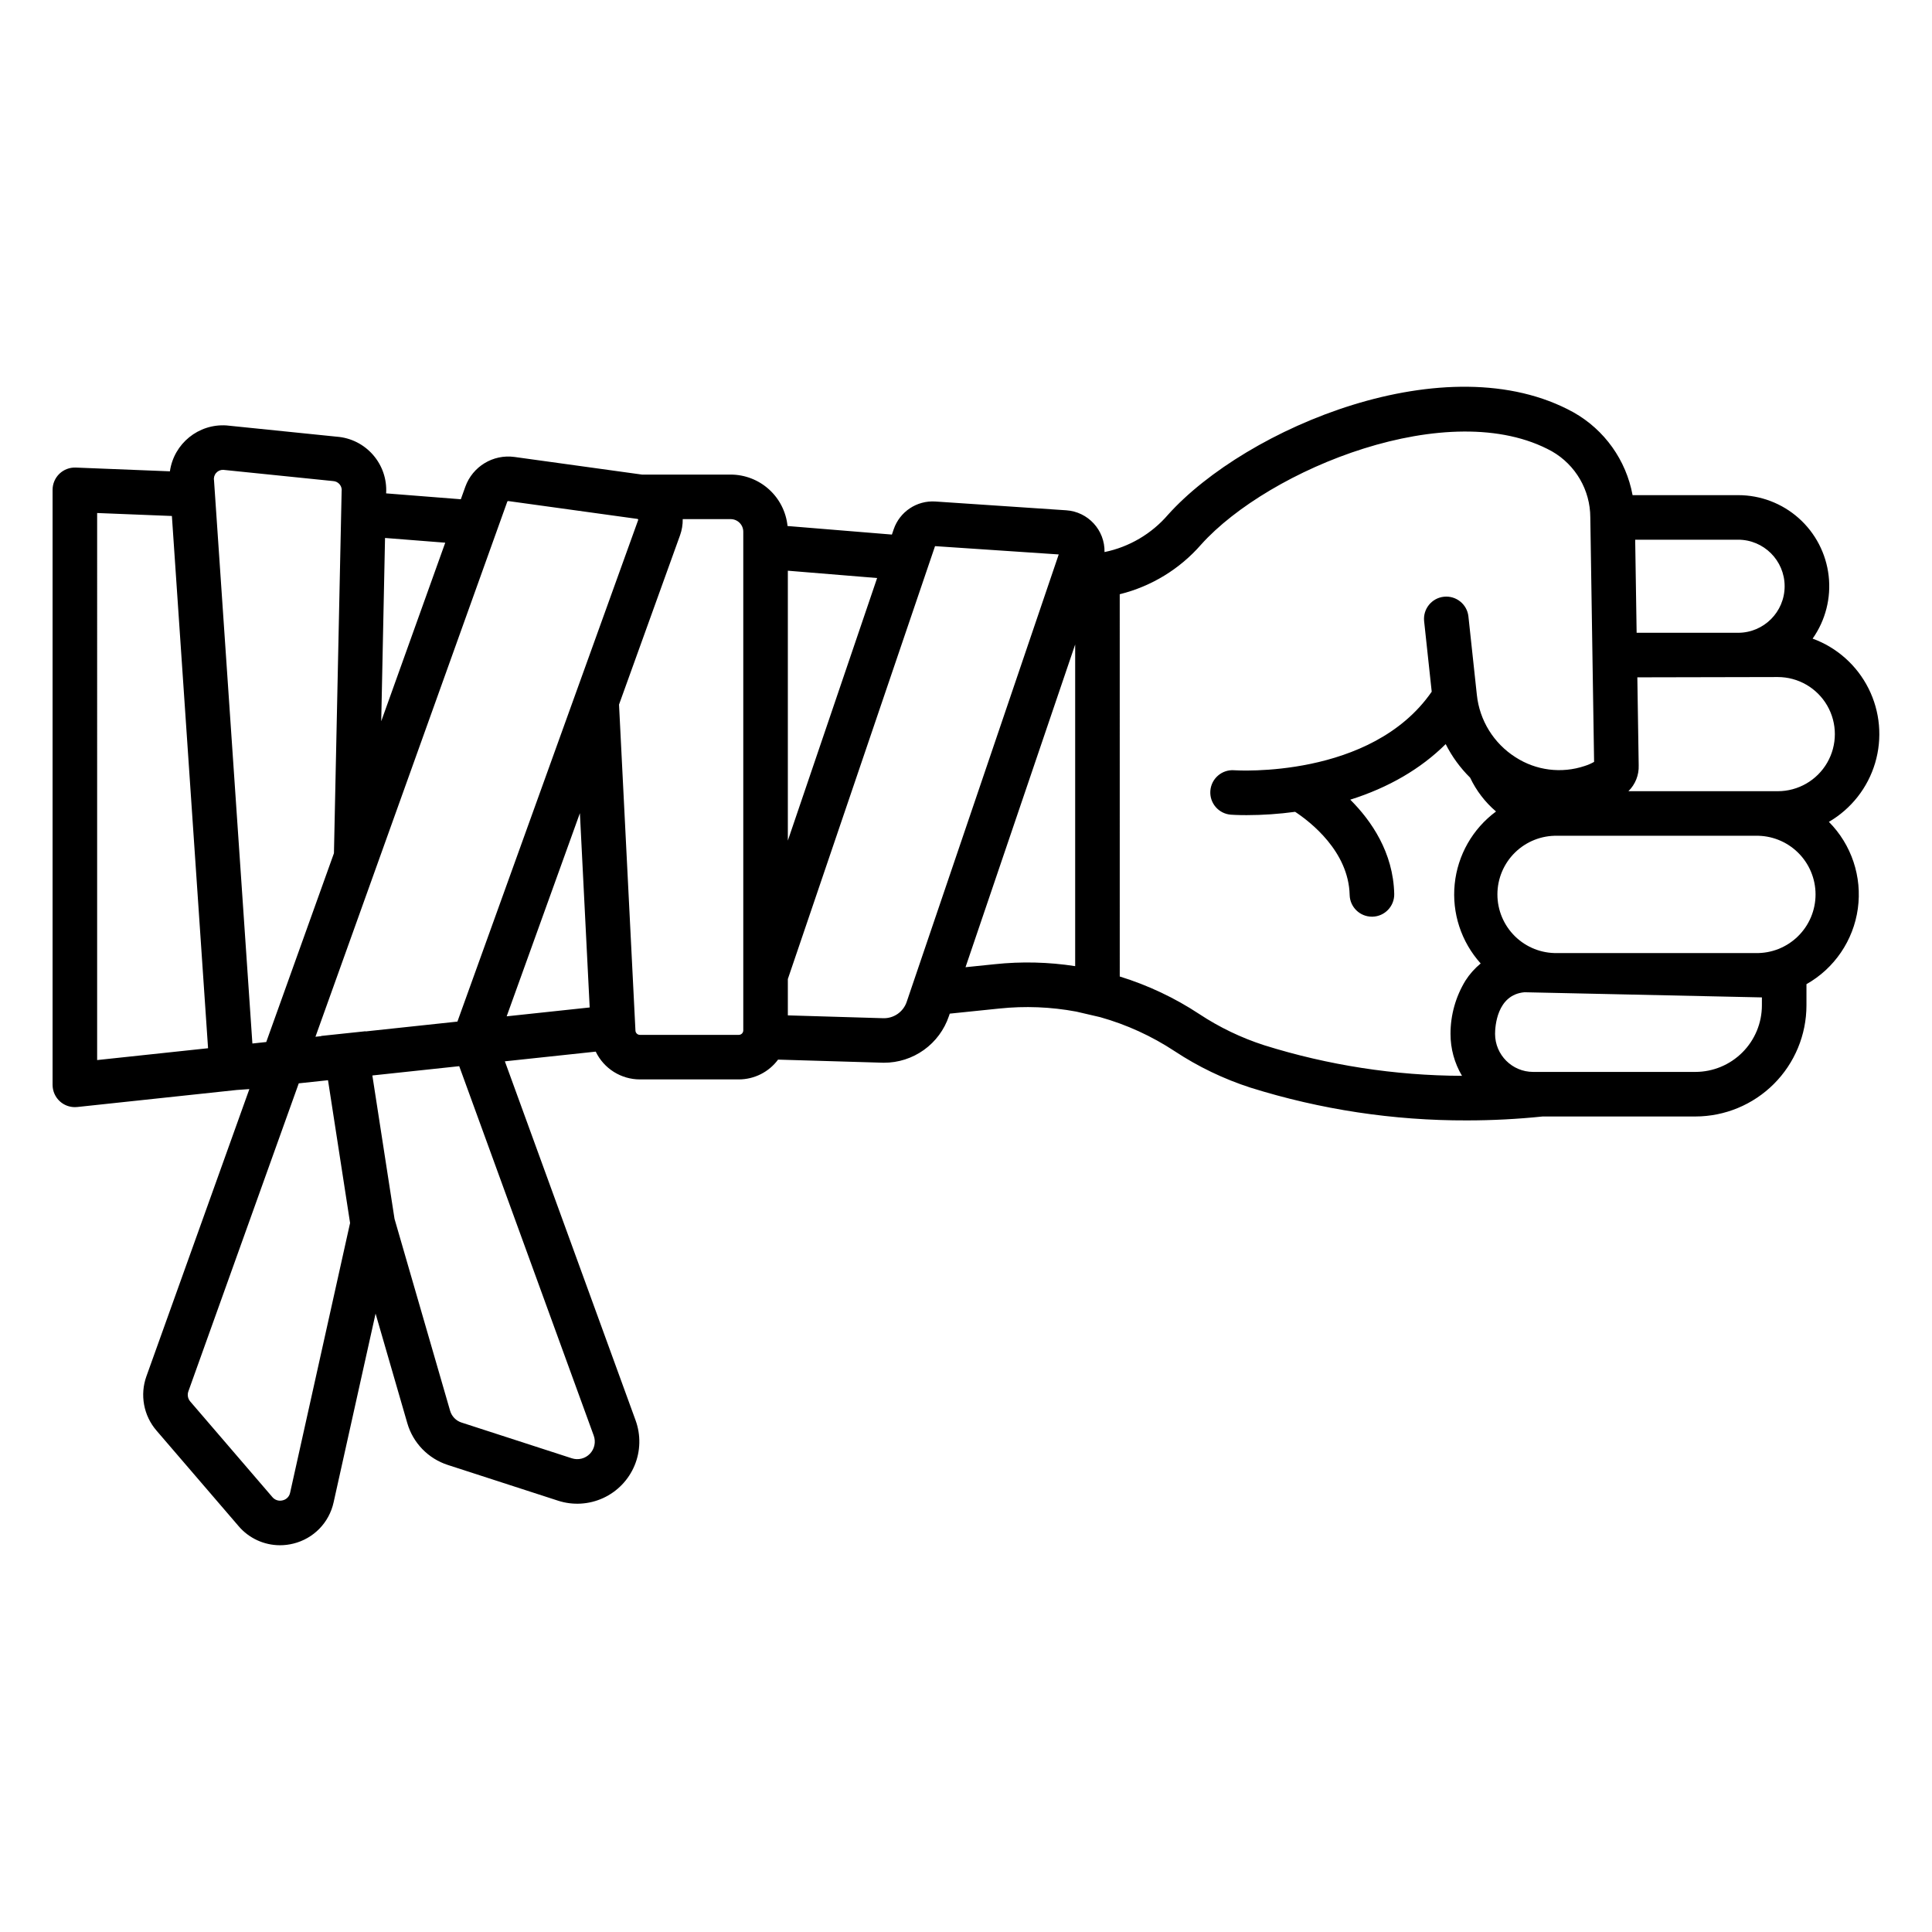
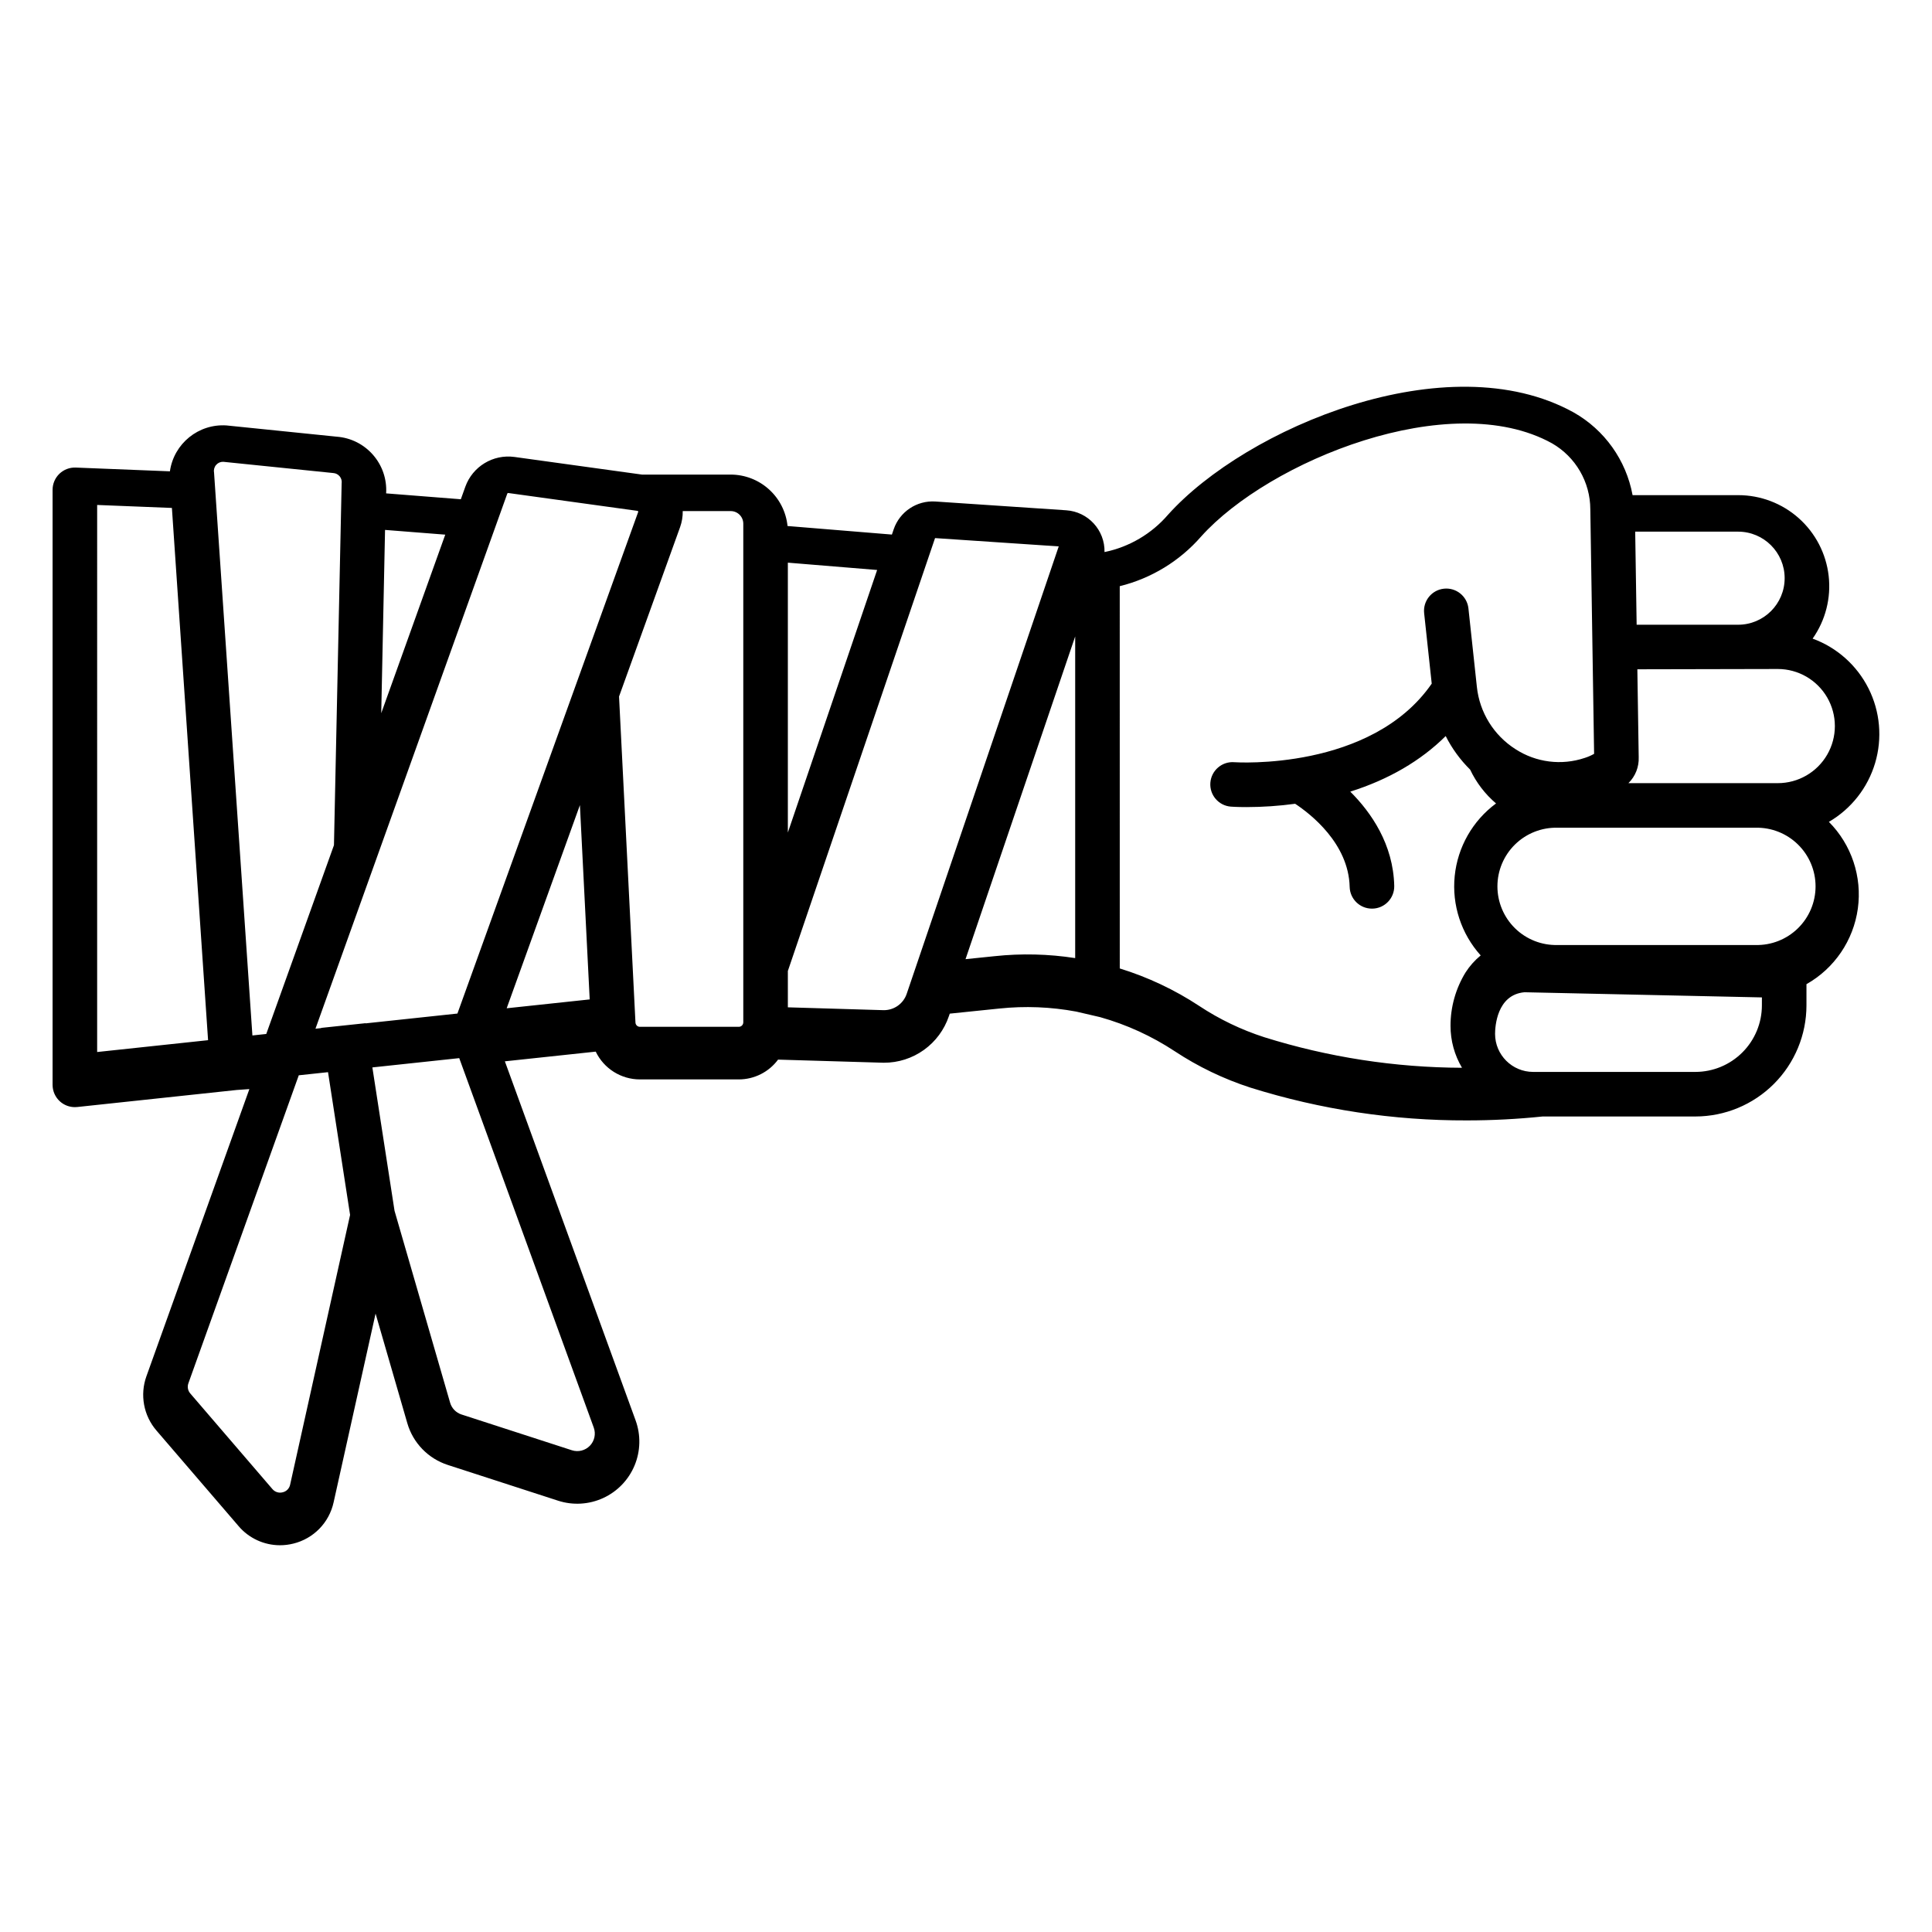
<svg xmlns="http://www.w3.org/2000/svg" fill="#000000" width="800px" height="800px" version="1.1" viewBox="144 144 512 512">
-   <path d="m159.89 435.89c1.086 0.973 2.488 1.512 3.945 1.512 0.211 0 0.422-0.012 0.629-0.031l42.246-4.512 3.375-0.238-27.289 76.125c-0.863 2.414-1.07 5.012-0.605 7.535 0.465 2.519 1.59 4.871 3.262 6.816l21.777 25.344v0.004c2.738 3.211 6.75 5.059 10.969 5.062 1.203 0 2.402-0.148 3.57-0.445 2.617-0.645 5-2.012 6.883-3.941 1.879-1.934 3.18-4.352 3.758-6.988l11.121-50.016 8.406 29.027v0.004c1.516 5.246 5.539 9.395 10.734 11.078l29.227 9.473h-0.004c3.93 1.273 8.195 1.023 11.953-0.703 3.754-1.723 6.723-4.801 8.312-8.613 1.594-3.812 1.691-8.082 0.281-11.969l-34.645-95.152 24.078-2.57c2.164 4.5 6.715 7.363 11.711 7.363h26.203c4.102-0.004 7.965-1.949 10.406-5.246l28.027 0.828v-0.004c3.809 0.016 7.527-1.172 10.621-3.391 3.098-2.219 5.414-5.356 6.629-8.965l0.223-0.652 13.129-1.352c6.797-0.715 13.664-0.445 20.387 0.809l6.356 1.477h-0.004c7.004 1.969 13.66 5.012 19.734 9.016 6.234 4.121 13 7.371 20.113 9.668 18.551 5.809 37.883 8.734 57.32 8.676 6.707 0 13.41-0.348 20.086-1.039h40.477c7.801-0.008 15.281-3.109 20.801-8.625s8.625-12.996 8.637-20.797v-5.641c7.414-4.188 12.449-11.598 13.617-20.035 1.164-8.438-1.672-16.934-7.672-22.98 5.922-3.453 10.305-9.031 12.254-15.602 1.949-6.57 1.324-13.641-1.754-19.762-3.078-6.125-8.375-10.848-14.812-13.199 3.414-4.844 4.926-10.773 4.246-16.66-0.68-5.883-3.5-11.316-7.922-15.254-4.426-3.941-10.148-6.113-16.07-6.106h-27.969c-1.703-9.27-7.434-17.309-15.645-21.938-33.387-18.457-86.789 4.106-107.47 27.129-4.359 5.066-10.277 8.547-16.824 9.891 0.121-5.809-4.352-10.688-10.148-11.07l-34.688-2.328c-4.918-0.316-9.438 2.699-11.035 7.359l-0.477 1.402-27.656-2.266c-0.383-3.734-2.133-7.195-4.918-9.711-2.781-2.519-6.402-3.914-10.156-3.918h-23.496l-33.824-4.676c-5.644-0.758-11.051 2.519-12.988 7.871l-1.199 3.344-19.797-1.559v0.004c0.484-7.762-5.371-14.465-13.125-15.031l-29.176-2.977c-7.414-0.496-13.953 4.805-15 12.16l-24.953-0.996c-1.605-0.062-3.168 0.527-4.328 1.641-1.156 1.113-1.812 2.652-1.812 4.258v157.69c0 1.676 0.711 3.269 1.957 4.391zm451.03-25.434c-0.008 4.672-1.867 9.148-5.176 12.449-3.305 3.305-7.781 5.16-12.453 5.164h-43c-5.562-0.004-10.074-4.512-10.082-10.074 0-1.785 0.41-10.387 7.793-11.039l62.922 1.367zm-6.305-123.43h-0.004c6.812 0 12.336 5.519 12.336 12.332s-5.523 12.336-12.336 12.336h-26.887l-0.383-24.668zm-26.344 59.781-0.359-23.305 37.227-0.078h-0.004c5.402 0.004 10.395 2.887 13.098 7.57 2.699 4.68 2.695 10.449-0.008 15.129-2.707 4.68-7.699 7.559-13.105 7.555h-39.574c1.836-1.805 2.828-4.301 2.723-6.871zm30.969 18.68c4.184-0.094 8.227 1.504 11.219 4.43 2.992 2.922 4.68 6.93 4.68 11.113 0 4.188-1.688 8.191-4.68 11.117-2.992 2.926-7.035 4.523-11.219 4.426h-52.516c-4.18 0.098-8.227-1.5-11.219-4.426-2.988-2.926-4.676-6.93-4.676-11.117 0-4.184 1.688-8.191 4.676-11.113 2.992-2.926 7.039-4.523 11.219-4.43zm-168.5-64.008c8.379-2.07 15.914-6.672 21.582-13.18 17.961-19.996 65.977-39.605 92.969-24.684 6.266 3.598 10.137 10.262 10.156 17.488l1.004 64.809h-0.004c-0.789 0.445-1.625 0.809-2.492 1.082-6.148 2.059-12.902 1.203-18.344-2.328-5.742-3.652-9.508-9.727-10.227-16.496l-2.238-20.812v-0.004c-0.359-3.231-3.266-5.559-6.5-5.211-3.231 0.348-5.574 3.242-5.238 6.477l2.012 18.688c-16.031 23.18-51.957 20.848-52.328 20.82v-0.004c-3.254-0.246-6.09 2.191-6.336 5.441-0.246 3.254 2.191 6.09 5.441 6.336 0.164 0.012 1.68 0.121 4.172 0.121 4.301-0.008 8.598-0.301 12.855-0.879 3.981 2.629 14.176 10.473 14.449 22.027 0.078 3.203 2.699 5.766 5.906 5.762h0.145-0.004c3.262-0.074 5.84-2.781 5.766-6.039-0.262-10.984-6.051-19.379-11.652-24.969 10.156-3.199 18.695-8.18 25.289-14.727 1.66 3.297 3.848 6.301 6.477 8.895 1.629 3.441 3.969 6.496 6.863 8.965-6.199 4.578-10.18 11.566-10.953 19.234-0.777 7.672 1.727 15.312 6.887 21.039-1.57 1.289-2.93 2.816-4.023 4.527-2.606 4.258-3.981 9.152-3.973 14.141-0.004 3.91 1.047 7.746 3.043 11.109-17.781-0.062-35.445-2.793-52.414-8.105-6.09-1.965-11.887-4.75-17.227-8.281-6.512-4.293-13.602-7.637-21.055-9.938zm-11.809 13.32v85.242h0.004c-7.062-1.098-14.238-1.27-21.344-0.512l-7.719 0.793zm-76.145-19.555 23.66 1.941-23.66 69.582zm0 108.21 39.008-114.72 32.777 2.199-40.281 118.55c-0.891 2.68-3.445 4.453-6.269 4.352l-25.234-0.75zm-131.9 136.12c-0.199 1.012-0.977 1.812-1.984 2.035-0.996 0.266-2.055-0.07-2.715-0.859l-21.777-25.348c-0.633-0.738-0.82-1.758-0.492-2.672l29.258-81.633 7.75-0.828 5.848 37.836zm80.461-15.117c0.605 1.672 0.207 3.539-1.027 4.816-1.234 1.277-3.09 1.742-4.777 1.191l-29.227-9.473v0.004c-1.469-0.477-2.606-1.648-3.035-3.133l-14.727-50.852-5.875-38 23.02-2.461zm-23.074-111.12 19.406-53.84 2.594 51.492zm45.953-127.5c0.488-1.367 0.727-2.812 0.703-4.262h12.707c1.844 0 3.336 1.492 3.34 3.336v132.16c-0.004 0.652-0.535 1.18-1.188 1.18h-26.199c-0.633 0.004-1.156-0.492-1.188-1.125l-4.352-86.406zm-78.188 0.73 15.957 1.254-16.965 47.316zm32.398-9.625c0.035-0.094 0.125-0.156 0.227-0.156 0.012-0.004 0.02-0.004 0.031 0l34.227 4.731h0.004c0.074 0.004 0.137 0.047 0.172 0.113 0.039 0.059 0.047 0.133 0.02 0.195l-47.898 132.91-24.344 2.602-0.008-0.047-11.758 1.246 0.008 0.055-1.52 0.164zm-77.133-7.633c0.469-0.531 1.16-0.824 1.871-0.793l29.137 2.977c0.672 0.043 1.297 0.367 1.723 0.895 0.422 0.527 0.605 1.207 0.5 1.875l-2.035 95.848-17.941 50.035-3.672 0.395-10.168-149.22c-0.129-0.723 0.09-1.469 0.586-2.012zm-31.559 10.645 19.809 0.789 9.586 141.05-29.395 3.137z" />
+   <path d="m159.89 435.89c1.086 0.973 2.488 1.512 3.945 1.512 0.211 0 0.422-0.012 0.629-0.031l42.246-4.512 3.375-0.238-27.289 76.125c-0.863 2.414-1.07 5.012-0.605 7.535 0.465 2.519 1.59 4.871 3.262 6.816l21.777 25.344v0.004c2.738 3.211 6.75 5.059 10.969 5.062 1.203 0 2.402-0.148 3.57-0.445 2.617-0.645 5-2.012 6.883-3.941 1.879-1.934 3.18-4.352 3.758-6.988l11.121-50.016 8.406 29.027v0.004c1.516 5.246 5.539 9.395 10.734 11.078l29.227 9.473h-0.004c3.93 1.273 8.195 1.023 11.953-0.703 3.754-1.723 6.723-4.801 8.312-8.613 1.594-3.812 1.691-8.082 0.281-11.969l-34.645-95.152 24.078-2.57c2.164 4.5 6.715 7.363 11.711 7.363h26.203c4.102-0.004 7.965-1.949 10.406-5.246l28.027 0.828v-0.004c3.809 0.016 7.527-1.172 10.621-3.391 3.098-2.219 5.414-5.356 6.629-8.965l0.223-0.652 13.129-1.352c6.797-0.715 13.664-0.445 20.387 0.809l6.356 1.477h-0.004c7.004 1.969 13.66 5.012 19.734 9.016 6.234 4.121 13 7.371 20.113 9.668 18.551 5.809 37.883 8.734 57.32 8.676 6.707 0 13.41-0.348 20.086-1.039h40.477c7.801-0.008 15.281-3.109 20.801-8.625s8.625-12.996 8.637-20.797v-5.641c7.414-4.188 12.449-11.598 13.617-20.035 1.164-8.438-1.672-16.934-7.672-22.98 5.922-3.453 10.305-9.031 12.254-15.602 1.949-6.57 1.324-13.641-1.754-19.762-3.078-6.125-8.375-10.848-14.812-13.199 3.414-4.844 4.926-10.773 4.246-16.66-0.68-5.883-3.5-11.316-7.922-15.254-4.426-3.941-10.148-6.113-16.07-6.106h-27.969c-1.703-9.27-7.434-17.309-15.645-21.938-33.387-18.457-86.789 4.106-107.47 27.129-4.359 5.066-10.277 8.547-16.824 9.891 0.121-5.809-4.352-10.688-10.148-11.07l-34.688-2.328c-4.918-0.316-9.438 2.699-11.035 7.359l-0.477 1.402-27.656-2.266c-0.383-3.734-2.133-7.195-4.918-9.711-2.781-2.519-6.402-3.914-10.156-3.918h-23.496l-33.824-4.676c-5.644-0.758-11.051 2.519-12.988 7.871l-1.199 3.344-19.797-1.559v0.004c0.484-7.762-5.371-14.465-13.125-15.031l-29.176-2.977c-7.414-0.496-13.953 4.805-15 12.16l-24.953-0.996c-1.605-0.062-3.168 0.527-4.328 1.641-1.156 1.113-1.812 2.652-1.812 4.258v157.69c0 1.676 0.711 3.269 1.957 4.391zm451.03-25.434c-0.008 4.672-1.867 9.148-5.176 12.449-3.305 3.305-7.781 5.16-12.453 5.164h-43c-5.562-0.004-10.074-4.512-10.082-10.074 0-1.785 0.41-10.387 7.793-11.039l62.922 1.367m-6.305-123.43h-0.004c6.812 0 12.336 5.519 12.336 12.332s-5.523 12.336-12.336 12.336h-26.887l-0.383-24.668zm-26.344 59.781-0.359-23.305 37.227-0.078h-0.004c5.402 0.004 10.395 2.887 13.098 7.57 2.699 4.68 2.695 10.449-0.008 15.129-2.707 4.68-7.699 7.559-13.105 7.555h-39.574c1.836-1.805 2.828-4.301 2.723-6.871zm30.969 18.68c4.184-0.094 8.227 1.504 11.219 4.43 2.992 2.922 4.68 6.93 4.68 11.113 0 4.188-1.688 8.191-4.68 11.117-2.992 2.926-7.035 4.523-11.219 4.426h-52.516c-4.18 0.098-8.227-1.5-11.219-4.426-2.988-2.926-4.676-6.93-4.676-11.117 0-4.184 1.688-8.191 4.676-11.113 2.992-2.926 7.039-4.523 11.219-4.43zm-168.5-64.008c8.379-2.07 15.914-6.672 21.582-13.18 17.961-19.996 65.977-39.605 92.969-24.684 6.266 3.598 10.137 10.262 10.156 17.488l1.004 64.809h-0.004c-0.789 0.445-1.625 0.809-2.492 1.082-6.148 2.059-12.902 1.203-18.344-2.328-5.742-3.652-9.508-9.727-10.227-16.496l-2.238-20.812v-0.004c-0.359-3.231-3.266-5.559-6.5-5.211-3.231 0.348-5.574 3.242-5.238 6.477l2.012 18.688c-16.031 23.18-51.957 20.848-52.328 20.82v-0.004c-3.254-0.246-6.09 2.191-6.336 5.441-0.246 3.254 2.191 6.09 5.441 6.336 0.164 0.012 1.68 0.121 4.172 0.121 4.301-0.008 8.598-0.301 12.855-0.879 3.981 2.629 14.176 10.473 14.449 22.027 0.078 3.203 2.699 5.766 5.906 5.762h0.145-0.004c3.262-0.074 5.84-2.781 5.766-6.039-0.262-10.984-6.051-19.379-11.652-24.969 10.156-3.199 18.695-8.18 25.289-14.727 1.66 3.297 3.848 6.301 6.477 8.895 1.629 3.441 3.969 6.496 6.863 8.965-6.199 4.578-10.18 11.566-10.953 19.234-0.777 7.672 1.727 15.312 6.887 21.039-1.57 1.289-2.93 2.816-4.023 4.527-2.606 4.258-3.981 9.152-3.973 14.141-0.004 3.91 1.047 7.746 3.043 11.109-17.781-0.062-35.445-2.793-52.414-8.105-6.09-1.965-11.887-4.75-17.227-8.281-6.512-4.293-13.602-7.637-21.055-9.938zm-11.809 13.32v85.242h0.004c-7.062-1.098-14.238-1.27-21.344-0.512l-7.719 0.793zm-76.145-19.555 23.66 1.941-23.66 69.582zm0 108.21 39.008-114.72 32.777 2.199-40.281 118.55c-0.891 2.68-3.445 4.453-6.269 4.352l-25.234-0.75zm-131.9 136.12c-0.199 1.012-0.977 1.812-1.984 2.035-0.996 0.266-2.055-0.07-2.715-0.859l-21.777-25.348c-0.633-0.738-0.82-1.758-0.492-2.672l29.258-81.633 7.75-0.828 5.848 37.836zm80.461-15.117c0.605 1.672 0.207 3.539-1.027 4.816-1.234 1.277-3.09 1.742-4.777 1.191l-29.227-9.473v0.004c-1.469-0.477-2.606-1.648-3.035-3.133l-14.727-50.852-5.875-38 23.02-2.461zm-23.074-111.12 19.406-53.84 2.594 51.492zm45.953-127.5c0.488-1.367 0.727-2.812 0.703-4.262h12.707c1.844 0 3.336 1.492 3.34 3.336v132.16c-0.004 0.652-0.535 1.18-1.188 1.18h-26.199c-0.633 0.004-1.156-0.492-1.188-1.125l-4.352-86.406zm-78.188 0.73 15.957 1.254-16.965 47.316zm32.398-9.625c0.035-0.094 0.125-0.156 0.227-0.156 0.012-0.004 0.02-0.004 0.031 0l34.227 4.731h0.004c0.074 0.004 0.137 0.047 0.172 0.113 0.039 0.059 0.047 0.133 0.02 0.195l-47.898 132.91-24.344 2.602-0.008-0.047-11.758 1.246 0.008 0.055-1.52 0.164zm-77.133-7.633c0.469-0.531 1.16-0.824 1.871-0.793l29.137 2.977c0.672 0.043 1.297 0.367 1.723 0.895 0.422 0.527 0.605 1.207 0.5 1.875l-2.035 95.848-17.941 50.035-3.672 0.395-10.168-149.22c-0.129-0.723 0.09-1.469 0.586-2.012zm-31.559 10.645 19.809 0.789 9.586 141.05-29.395 3.137z" />
</svg>